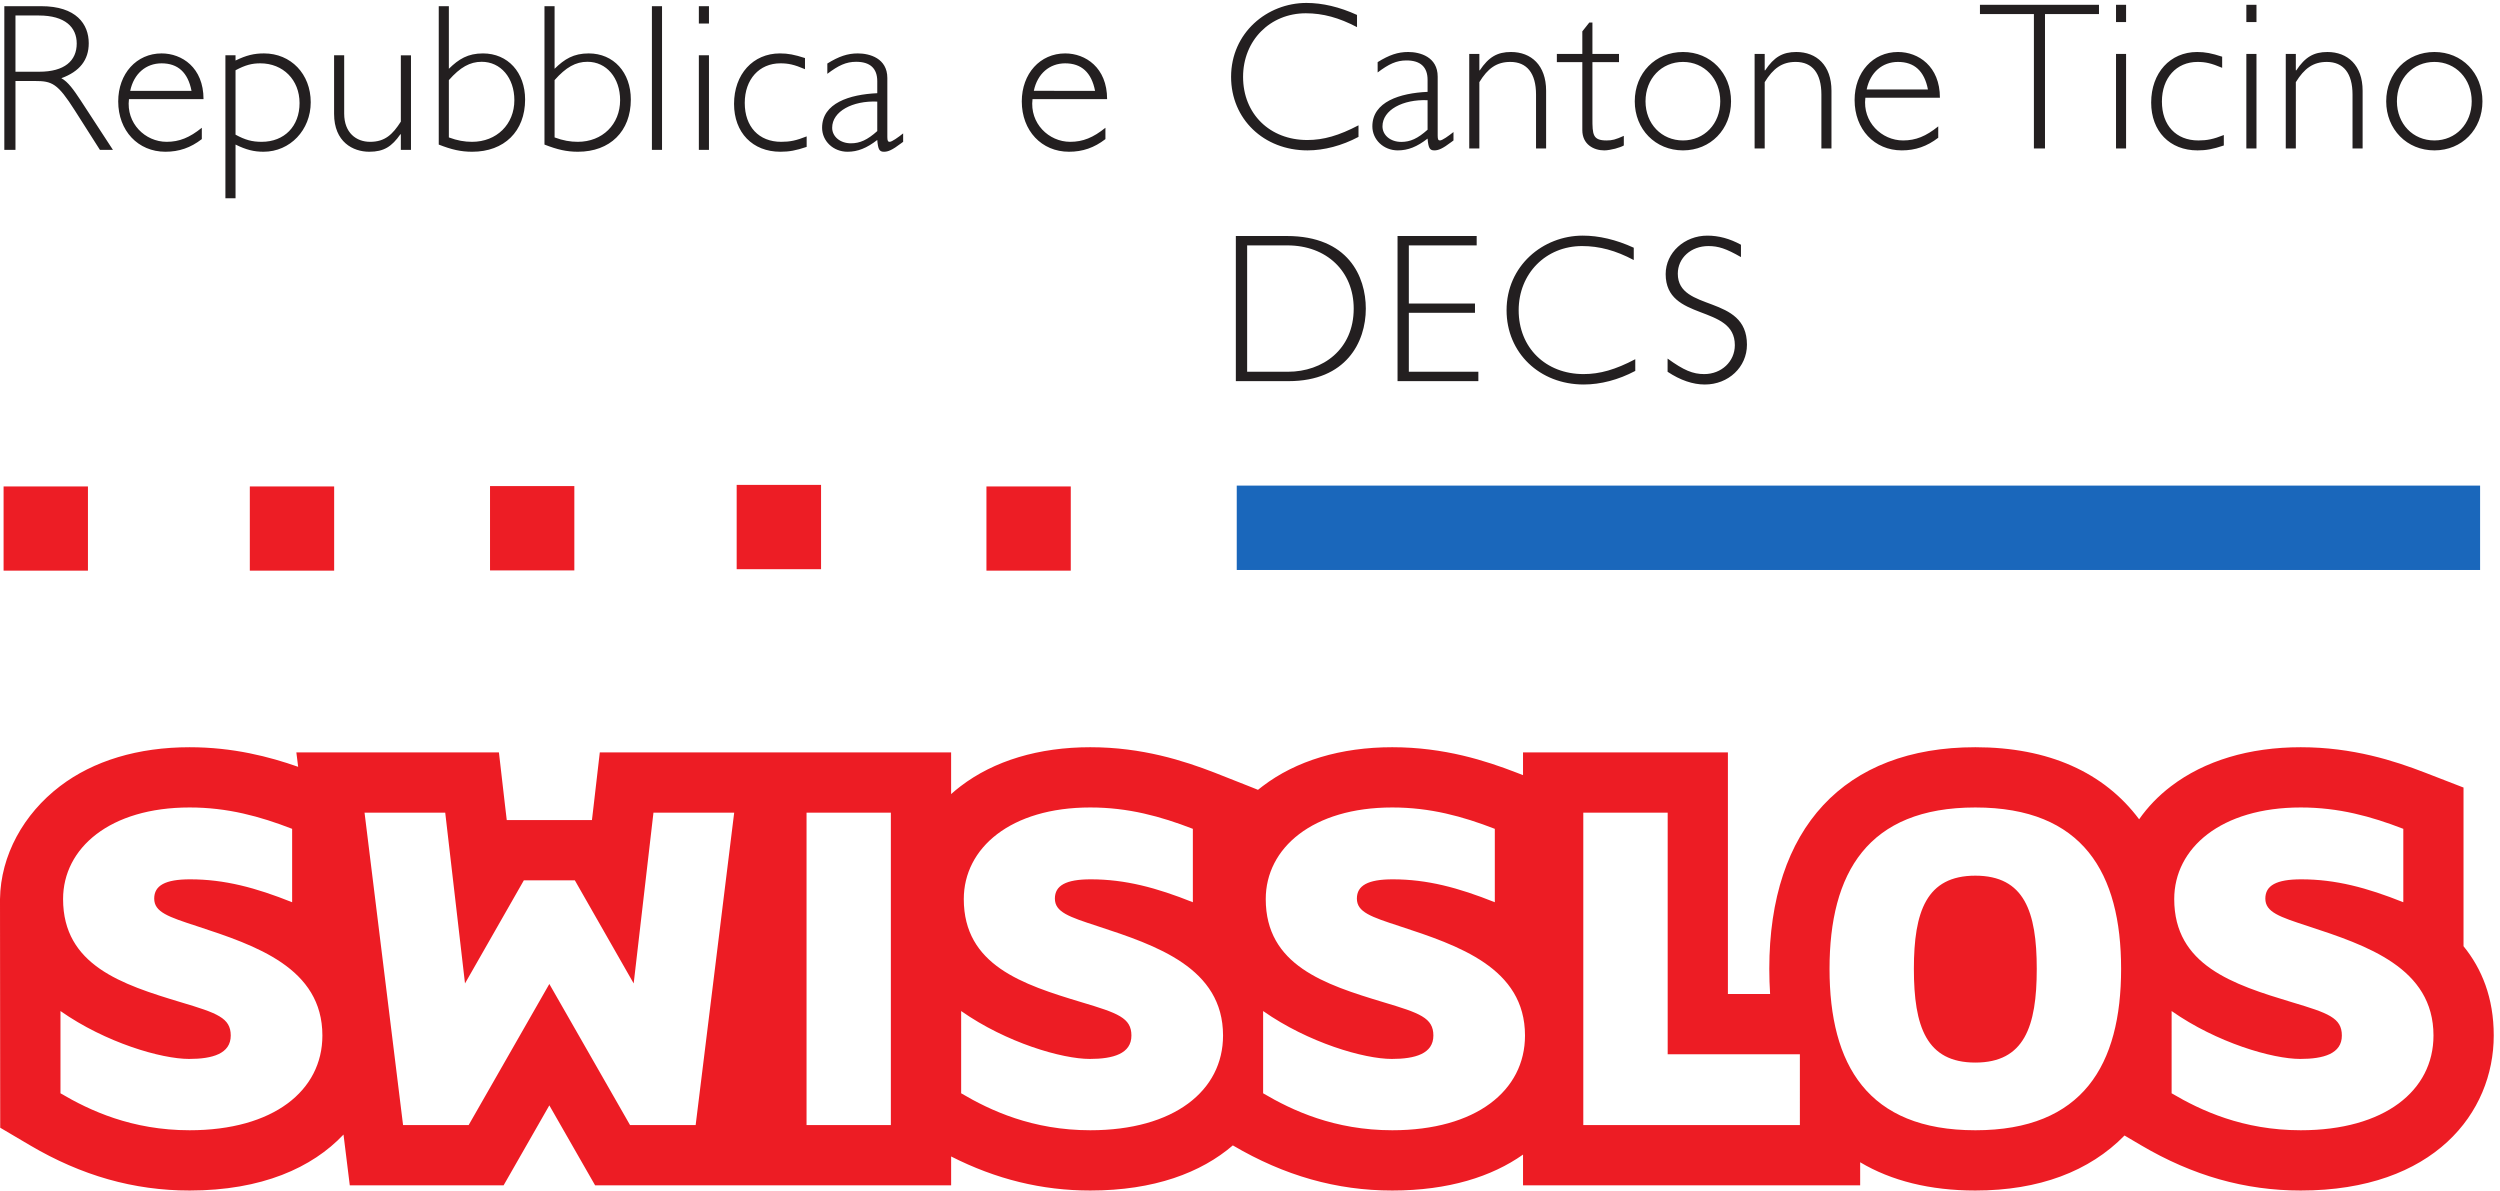
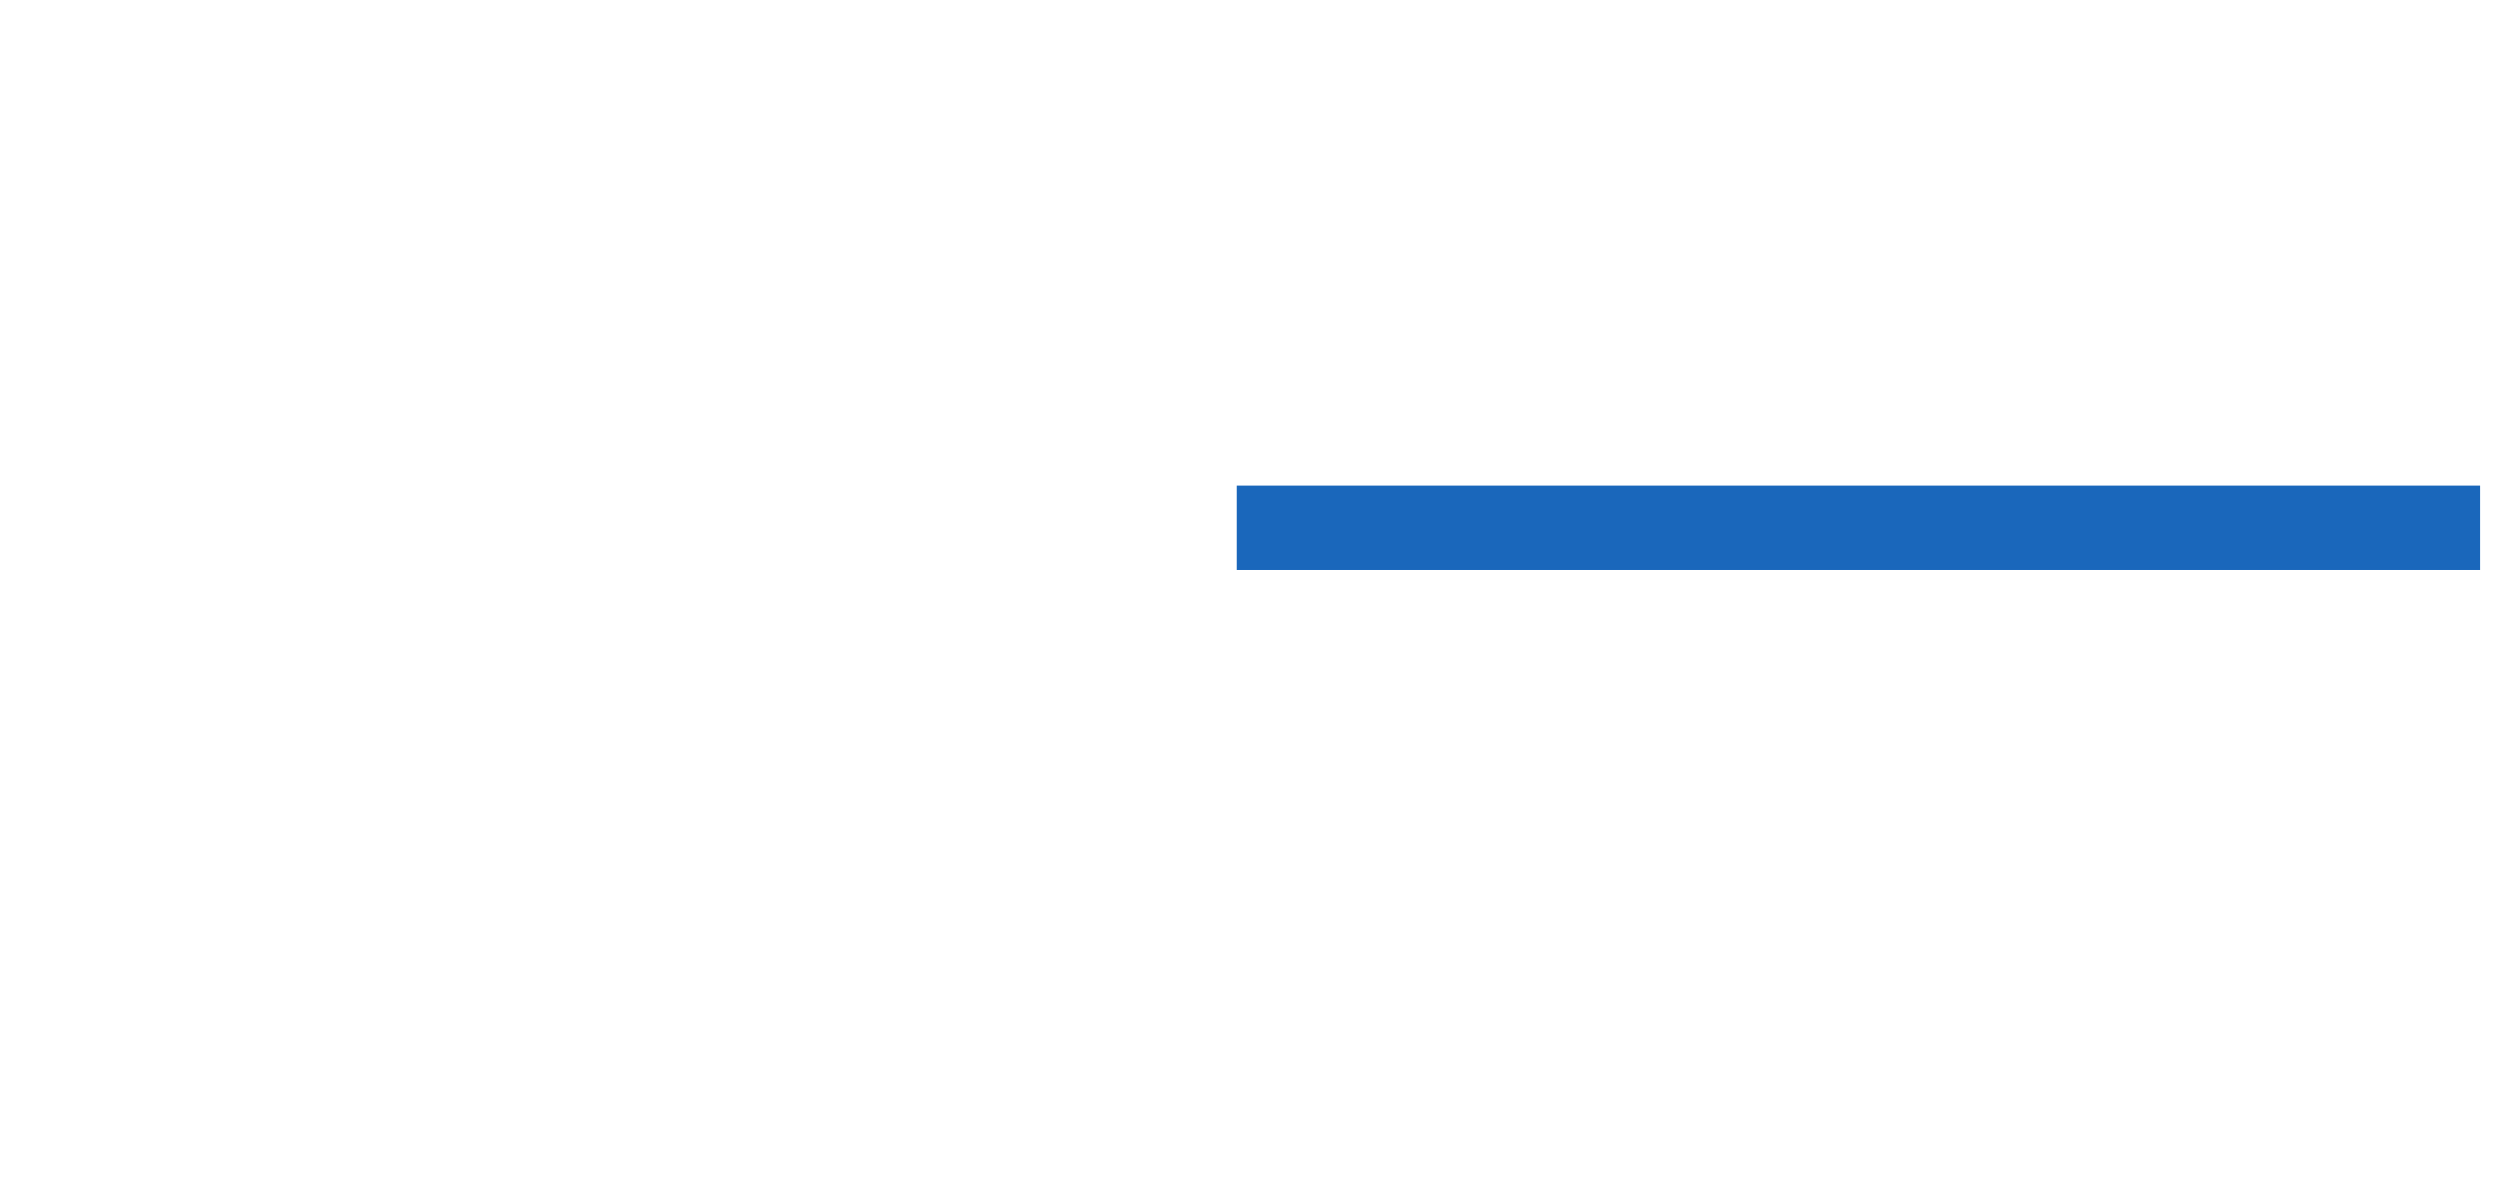
<svg xmlns="http://www.w3.org/2000/svg" xml:space="preserve" width="283.6" height="135.053">
-   <path d="M213.078 528.711h71.934v71.816h-71.934Zm204.883.195h71.914v71.934h-71.914Zm-414.902-.195h71.953v71.816H3.059Zm625.273 1.238h71.973v71.906h-71.973Zm213.035-1.238h71.926v71.816h-71.926Z" style="fill:#ed1d25;fill-opacity:1;fill-rule:evenodd;stroke:none" transform="matrix(.133 0 0 -.133 0 135.053)" />
  <path d="M1054.86 529.277h1060.49v71.973H1054.86Z" style="fill:#1a67bb;fill-opacity:1;fill-rule:evenodd;stroke:none" transform="matrix(.133 0 0 -.133 0 135.053)" />
-   <path d="M3.684 1010.16V887.605h9.511v58.743H29.72c14.707 0 19.394-1.961 34.12-25.137l21.388-33.606H96.32L68.672 930c-5.73 8.652-10.594 15.664-16.348 18.73 15.637 5.704 23.371 15.567 23.371 29.805 0 16.309-10.605 31.625-40.605 31.625zm9.511-7.94h19.922c22.48 0 32.324-10.072 32.324-23.9 0-14.746-10.43-24.062-31.953-24.062H13.195v47.962m160.391-71.31c0 26.961-18.496 38.973-35.742 38.973-21.367 0-37.012-17.235-37.012-40.957 0-24.961 16.883-42.918 40.242-42.918 11.66 0 21.555 3.406 31.067 10.789v9.668c-10.411-8.418-19.219-11.992-30-11.992-18.34 0-34.649 15.781-32.141 36.437zm-62.52 7.051c3.067 14.687 13.457 23.457 26.778 23.457 13.847 0 22.441-7.707 25.508-23.457h-52.286m89.832 30.312h-8.64V846.348h8.64v45.781c9.153-4.524 15.793-6.121 23.879-6.121 22.637 0 40.254 18.504 40.254 42.215 0 24.101-16.914 41.66-39.883 41.66-8.457 0-15.097-1.61-24.25-6.074zm0-12.765c8.45 4.512 13.997 5.91 21.172 5.91 19.414 0 33.43-14.152 33.43-33.898 0-19.786-12.941-33.047-32.344-33.047-8.078 0-14.004 1.582-22.258 6.093v54.942m140.989-54.59h-.371c-7.325-10.441-13.996-14.91-26.563-14.91-13.848 0-30 8.289-30 32.312v49.953h8.613v-49.746c0-16.332 10.254-24.054 22.098-24.054 12.746 0 19.219 6.308 26.223 17.226v56.574h8.652v-80.668h-8.652v13.313m32.332-8.789c10.969-4.297 18.859-6.121 28.547-6.121 27.304 0 45.117 17.398 45.117 44.539 0 23.164-14.719 39.336-35.938 39.336-12.91 0-20.644-4.824-29.101-13.106v53.383h-8.625zm8.625 54.98c9.687 10.957 17.969 15.625 28.008 15.625 16.191 0 27.859-13.671 27.859-32.734 0-20.637-15.106-35.527-36.113-35.527-6.278 0-12.567 1.054-19.754 3.75v48.886m81.551-54.98c10.996-4.297 18.867-6.121 28.566-6.121 27.324 0 45.086 17.398 45.086 44.539 0 23.164-14.707 39.336-35.906 39.336-12.93 0-20.664-4.824-29.121-13.106v53.383h-8.625zm8.625 54.98c9.726 10.957 17.968 15.625 28.046 15.625 16.172 0 27.84-13.671 27.84-32.734 0-20.637-15.105-35.527-36.101-35.527-6.289 0-12.578 1.054-19.785 3.75v48.886m83.007-59.504h8.633v122.551h-8.633Zm48.661 107.766h-8.622v14.789h8.622zm0-107.766h-8.622v80.668h8.622v-80.668m81.906 68.821c-9.297 3.965-14.199 4.992-20.996 4.992-17.989 0-30.383-13.633-30.383-33.77 0-20.265 12.043-33.175 31.066-33.175 7.383 0 12.774 1.054 21.739 4.636v-8.953c-9.153-3.097-14.903-4.148-22.422-4.148-23.731 0-39.512 16.355-39.512 40.781 0 25.313 16.16 43.094 39.121 43.094 7.031 0 12.41-1.074 21.387-3.965v-9.492m83.719-54.778c-4.325-3.425-9.54-7.175-11.512-7.175-1.418 0-1.973.879-1.973 4.113v50.281c0 16.895-15.078 21.016-25.156 21.016-8.781 0-16.172-2.52-26.027-8.621v-8.789c9.503 7.175 15.988 10.261 24.601 10.261 12.031 0 17.988-5.742 17.988-16.543v-10.242c-23.574-1.054-47.05-8.429-47.05-29.484 0-11.32 9.472-20.457 21.707-20.457 8.605 0 16.339 3.055 25.343 10.047.672-8.067 1.778-10.047 5.723-10.047 3.426 0 6.816 1.258 14.902 7.398l1.454 1.067zm-22.079 1.985c-8.476-7.578-14.765-10.43-22.472-10.43-9.188 0-15.985 5.762-15.985 13.262 0 14.015 17.422 23.223 38.457 22.324v-25.156m196.043 27.277c0 26.961-18.523 38.973-35.75 38.973-21.386 0-37.023-17.235-37.023-40.957 0-24.961 16.887-42.918 40.246-42.918 11.668 0 21.563 3.406 31.094 10.789v9.668c-10.43-8.418-19.239-11.992-30.059-11.992-18.281 0-34.648 15.781-32.129 36.437zm-62.507 7.051c3.046 14.687 13.457 23.457 26.757 23.457 13.789 0 22.422-7.707 25.477-23.457H881.77m275.67 54.324c-15.3 8.045-29.1 11.825-43.66 11.825-30.51 0-53.52-23.161-53.52-54.247 0-31.601 22.82-53.855 54.76-53.855 13.84 0 26.97 3.777 43.69 12.547v-9.875c-14.2-7.528-29.32-11.512-43.5-11.512-37.34 0-65.18 26.789-65.18 62.695 0 37.551 30.72 63.067 64.3 63.067 13.65 0 28.18-3.42 43.11-10.23v-10.415m82.28-89.472c-4.33-3.426-9.51-7.168-11.52-7.168-1.46 0-1.95.878-1.95 4.14v50.274c0 16.894-15.1 21.027-25.15 21.027-8.86 0-16.17-2.531-26.06-8.645v-8.808c9.53 7.187 15.99 10.254 24.64 10.254 11.99 0 17.95-5.762 17.95-16.524V937.09c-23.57-1.055-47.1-8.399-47.1-29.434 0-11.308 9.52-20.488 21.71-20.488 8.66 0 16.4 3.035 25.39 10.066.7-8.035 1.78-10.066 5.74-10.066 3.37 0 6.84 1.25 14.89 7.383l1.46 1.094zm-22.09 1.984c-8.46-7.563-14.76-10.402-22.46-10.402-9.18 0-16.01 5.722-16.01 13.261 0 14.024 17.44 23.203 38.47 22.317v-25.176m44.16 50.633h.37c7.56 11.34 14.93 15.656 26.6 15.656 17.25 0 29.97-11.301 29.97-33.066v-49.204h-8.6v45.961c0 18.153-7.75 27.84-21.93 27.84-11.71 0-19.26-5.547-26.41-17.246v-56.555h-8.63v80.637h8.63V955.43m96.44 14.023h22.67v-7.012h-22.67v-47.957c0-13.82.2-18.839 12.07-18.839 4.85 0 7.53.703 14.71 3.914v-8.204c-1.58-.957-4.29-1.851-7.36-2.734-3.07-.73-6.47-1.453-9.33-1.453-8.97 0-18.71 5.059-18.71 17.273v58h-21.72v7.012h21.72v19.231l5.95 7.519h2.67v-26.75m118.23-40.43c0 24.102-17.46 42.063-40.98 42.063-23.53 0-41.14-17.961-41.14-42.063 0-23.878 17.61-41.855 41.14-41.855 23.52 0 40.98 17.977 40.98 41.855zm-9.2 0c0-19.199-13.63-33.378-31.78-33.378-18.3 0-31.97 14.179-31.97 33.378 0 19.415 13.67 33.594 31.97 33.594 18.15 0 31.78-14.355 31.78-33.594m37.91 26.407h.39c7.55 11.34 14.88 15.656 26.58 15.656 17.19 0 29.98-11.301 29.98-33.066v-49.204h-8.6v45.961c0 18.153-7.74 27.84-21.94 27.84-11.66 0-19.19-5.547-26.41-17.246v-56.555h-8.61v80.637h8.61V955.43m149.45-23.367c0 26.96-18.49 39.023-35.74 39.023-21.38 0-37.03-17.246-37.03-40.977 0-24.964 16.9-42.941 40.24-42.941 11.69 0 21.56 3.457 31.1 10.781v9.707c-10.42-8.457-19.21-12.011-29.99-12.011-18.32 0-34.68 15.781-32.17 36.418zm-62.48 7.058c3.03 14.719 13.44 23.496 26.74 23.496 13.85 0 22.46-7.676 25.52-23.496h-52.26m198.15 64.309h-46.05V888.816h-9.46v114.614h-46.02v7.91h101.53v-7.91m23.11 7.91h-8.58v-14.746h8.58zm0-41.887h-8.58v-80.637h8.58v80.637m81.95-11.855c-9.36 3.925-14.2 5.019-21.02 5.019-18.01 0-30.37-13.633-30.37-33.769 0-20.293 12.05-33.203 31.06-33.203 7.41 0 12.79 1.054 21.75 4.628v-8.918c-9.18-3.074-14.89-4.187-22.44-4.187-23.72 0-39.53 16.367-39.53 40.762 0 25.351 16.17 43.156 39.19 43.156 6.96 0 12.36-1.074 21.36-3.996v-9.492m29.27 38.996h-8.64v14.746h8.64zm0-107.778h-8.64v80.637h8.64v-80.637m33.57 66.614h.4c7.5 11.34 14.87 15.656 26.56 15.656 17.19 0 30-11.301 30-33.066v-49.204h-8.61v45.961c0 18.153-7.72 27.84-21.92 27.84-11.67 0-19.22-5.547-26.43-17.246v-56.555h-8.59v80.637h8.59V955.43m159.17-26.407c0 24.102-17.4 42.063-40.96 42.063-23.51 0-41.13-17.961-41.13-42.063 0-23.878 17.62-41.855 41.13-41.855 23.56 0 40.96 17.977 40.96 41.855zm-9.16 0c0-19.199-13.67-33.378-31.8-33.378-18.34 0-31.99 14.179-31.99 33.378 0 19.415 13.65 33.594 31.99 33.594 18.13 0 31.8-14.355 31.8-33.594M1054.09 814.141V690.352h45.02c48.99 0 65.84 33.222 65.84 61.855 0 27.273-14.88 61.934-67.45 61.934zm9.64-8.008h34.31c33.52 0 56.58-22.149 56.58-53.926 0-34.785-26.31-53.848-56.09-53.848h-34.8v107.774m195.78 0h-57.87v-49.57h56.42v-7.95h-56.42v-50.254h59.3v-8.007h-68.93v123.789h67.5v-8.008m133.98-12.5c-15.4 8.172-29.38 11.933-44.1 11.933-30.82 0-54.07-23.418-54.07-54.765 0-31.934 23.03-54.434 55.36-54.434 13.94 0 27.21 3.809 44.1 12.696v-9.993c-14.38-7.625-29.61-11.59-43.96-11.59-37.7 0-65.82 27.032-65.82 63.321 0 37.89 30.97 63.664 64.96 63.664 13.77 0 28.48-3.41 43.53-10.324v-10.508m91.43 2.527c-12.7 7.258-19.26 9.406-27.76 9.406-14.85 0-26.11-10.136-26.11-23.554 0-33.047 58.98-17.246 58.98-60.567 0-19.101-15.78-33.965-35.91-33.965-10.18 0-20.88 3.614-31.78 10.86v11.269c13.79-10.039 21.6-13.242 31.23-13.242 14.7 0 26.13 10.684 26.13 24.68 0 35.23-59 19.773-59 60.613 0 18.301 16.01 32.805 35.55 32.805 9.62 0 19.06-2.512 28.67-7.766V796.16" style="fill:#231f20;fill-opacity:1;fill-rule:nonzero;stroke:none" transform="matrix(.133 0 0 -.133 0 135.053)" />
-   <path d="M1852.25 153.086c38.62-27.09 86.13-40.852 109.65-40.852 20 0 35.55 4.446 35.55 19.954 0 15.117-11.55 19.14-42.63 28.437-50.19 15.117-100.35 31.523-100.35 87.949 0 43.516 39.95 78.145 107.89 78.145 32.44 0 59.95-7.571 87.5-18.223v-62.609c-31.09 12.433-57.74 19.543-87.05 19.543-21.32 0-30.63-5.313-30.63-16.426 0-11.543 11.96-15.547 36.43-23.516 50.16-16.445 106.99-35.558 106.99-93.3 0-47.032-41.74-80.782-113.24-80.782-49.31 0-85.24 16.848-110.11 31.524zm-167.42 115.461c-41.74 0-52.42-30.625-52.42-79.484 0-49.305 10.68-79.93 52.42-79.93s52.39 30.625 52.39 79.93c0 48.859-10.65 79.484-52.39 79.484m0-217.14c-91.94 0-124.36 55.937-124.36 137.656 0 81.699 32.42 137.656 124.36 137.656 91.91 0 124.33-55.957 124.33-137.656 0-81.719-32.42-137.657-124.33-137.657m-149.66 64.832V55.82h-184.73v266.465h71.98V116.238Zm-457.81 36.848c38.65-27.09 86.15-40.852 109.7-40.852 20.01 0 35.52 4.446 35.52 19.954 0 15.117-11.54 19.14-42.63 28.437-50.17 15.117-100.35 31.523-100.35 87.949 0 43.516 39.95 78.145 107.9 78.145 32.44 0 59.96-7.571 87.48-18.223v-62.609c-31.1 12.433-57.73 19.543-87.03 19.543-21.29 0-30.62-5.313-30.62-16.426 0-11.543 11.99-15.547 36.38-23.516 50.17-16.445 107.02-35.558 107.02-93.3 0-47.032-41.74-80.782-113.23-80.782-49.29 0-85.28 16.848-110.14 31.524zm-257.555 0c38.625-27.09 86.152-40.852 109.668-40.852 20.011 0 35.558 4.446 35.558 19.954 0 15.117-11.574 19.14-42.636 28.437-50.176 15.117-100.344 31.523-100.344 87.949 0 43.516 39.941 78.145 107.89 78.145 32.414 0 59.961-7.571 87.489-18.223v-62.609c-31.071 12.433-57.762 19.543-87.059 19.543-21.308 0-30.625-5.313-30.625-16.426 0-11.543 11.965-15.547 36.406-23.516 50.207-16.445 107.028-35.558 107.028-93.3 0-47.032-41.74-80.782-113.239-80.782-49.316 0-85.273 16.848-110.136 31.524zM759.844 55.82H687.93v266.465h71.914zM446.797 264.551h43.516l50.175-87.918 16.867 145.652h68.856L593.34 55.82h-55.957l-68.836 120.352-68.82-120.352h-55.938L310.93 322.285h68.816l16.867-145.652ZM51.582 153.086c38.633-27.09 86.125-40.852 109.68-40.852 19.98 0 35.547 4.446 35.547 19.954 0 15.117-11.563 19.14-42.657 28.437-50.175 15.117-100.351 31.523-100.351 87.949 0 43.516 39.96 78.145 107.918 78.145 32.414 0 59.933-7.571 87.453-18.223v-62.609c-31.055 12.433-57.715 19.543-87.024 19.543-21.296 0-30.625-5.313-30.625-16.426 0-11.543 11.985-15.547 36.418-23.516 50.176-16.445 107.032-35.558 107.032-93.3 0-47.032-41.778-80.782-113.254-80.782-49.305 0-85.262 16.848-110.137 31.524zm2049.638 55.293v135.332l-32.82 12.715c-26.07 10.078-61.69 21.679-106.04 21.679-43.79 0-82.04-11.484-110.61-33.281-10.82-8.222-19.91-17.734-27.21-28.183-29.81 39.961-77.33 61.464-139.71 61.464-111.69 0-175.74-68.886-175.74-189.042 0-7.364.26-14.473.69-21.446h-35.99v206.055h-174.75v-19.375l-5.5 2.129c-26.05 10.078-61.66 21.679-106.04 21.679-43.79 0-82.06-11.484-110.6-33.281-2.82-2.148-1.27-.996-3.92-3.066l-4.37 1.777-32.65 12.891c-26.08 10.078-61.69 21.679-106.019 21.679-43.816 0-82.078-11.484-110.593-33.281-2.852-2.148-5.5-4.394-8.098-6.699v35.547H511.582l-5.262-45.488-1.437-12.227h-72.656l-1.446 12.227-5.234 45.488H252.773l1.524-12.266c-24.442 8.574-55.41 16.699-92.578 16.699-43.809 0-82.063-11.484-110.594-33.281C20.187 321.23.52 285.957 0 248.535v-1.437L.176 53.574 25.5 38.633C69.602 12.629 114.191 0 161.719 0c61.515 0 104.609 19.453 131.269 47.734L298.34 4.43h131.203l14.805 25.883 24.199 42.316 24.219-42.317L507.59 4.43h303.66v24.613C849.688 9.531 888.691 0 929.941 0c54.571 0 94.649 15.313 121.589 38.496C1095.57 12.57 1140.04 0 1187.5 0c48.15 0 85.02 11.941 111.54 30.652V4.43h287.55v19.672C1613.15 8.289 1646.15 0 1684.83 0c54.35 0 97.35 16.348 127.24 46.926l14.07-8.293C1870.27 12.629 1914.8 0 1962.36 0c113.73 0 164.63 66.387 164.63 132.188 0 32.304-10.19 56.992-25.77 76.191" style="fill:#ed1c24;fill-opacity:1;fill-rule:nonzero;stroke:none" transform="matrix(.133 0 0 -.133 0 135.053)" />
</svg>